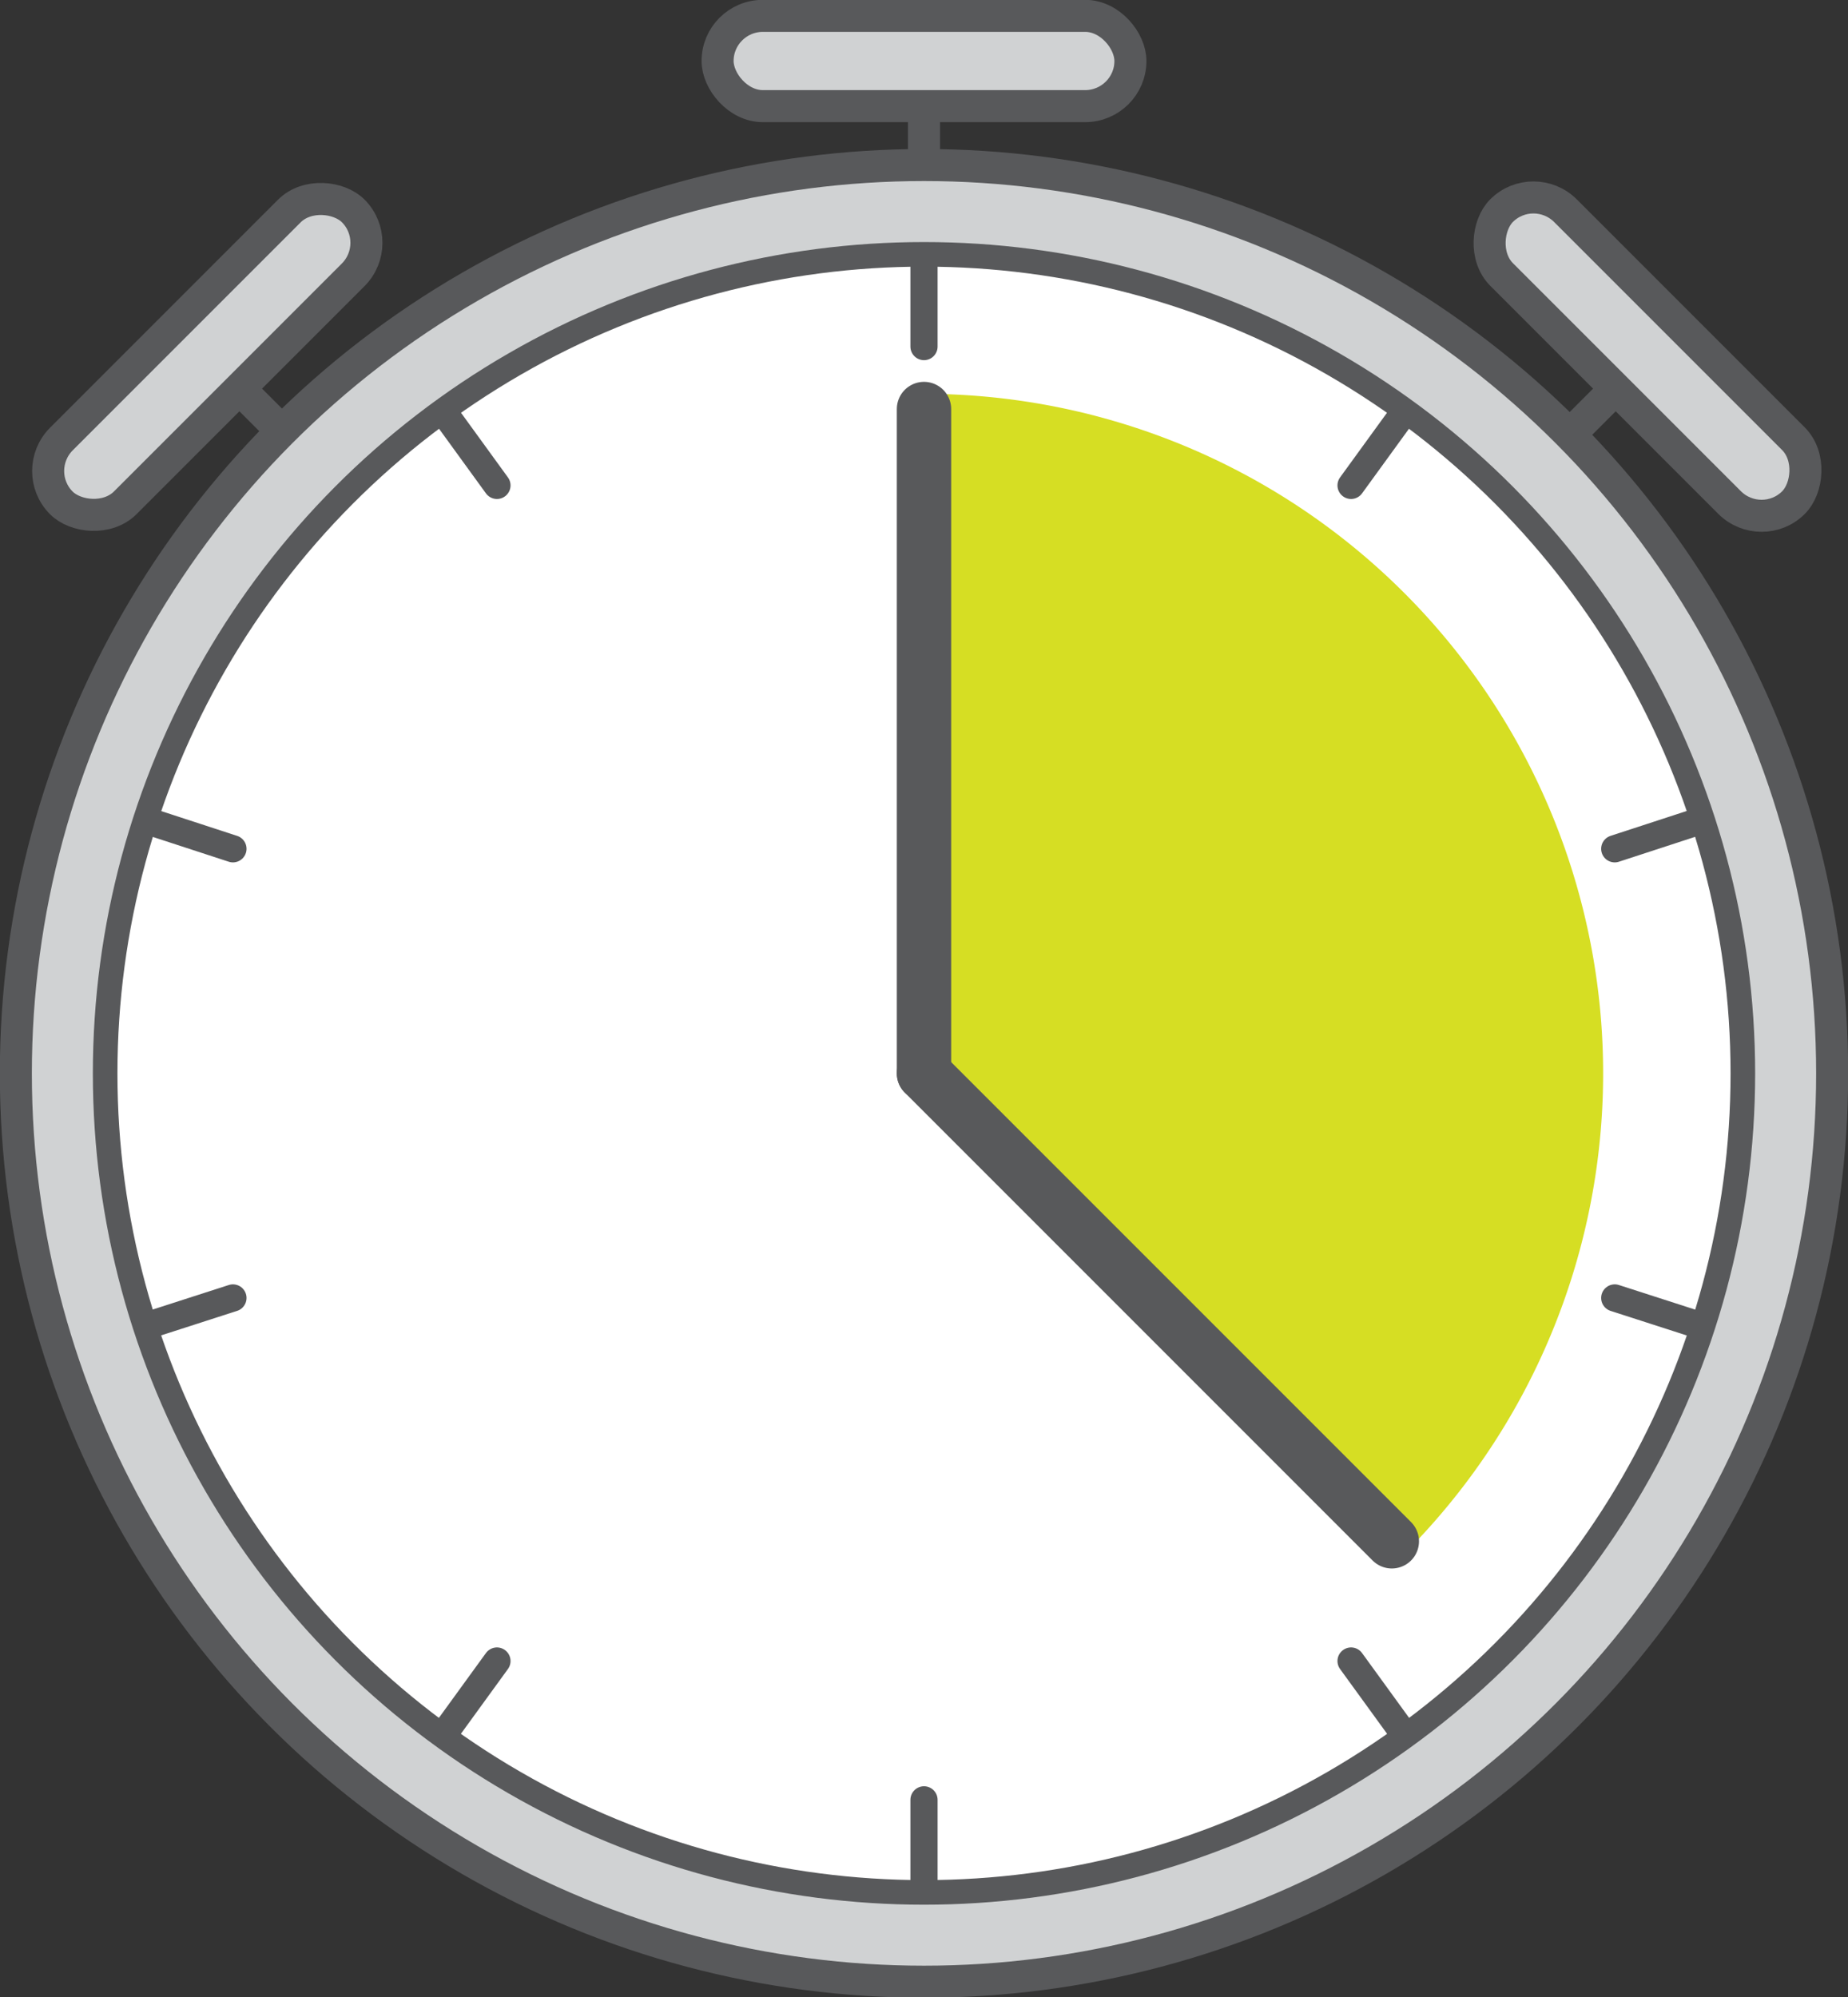
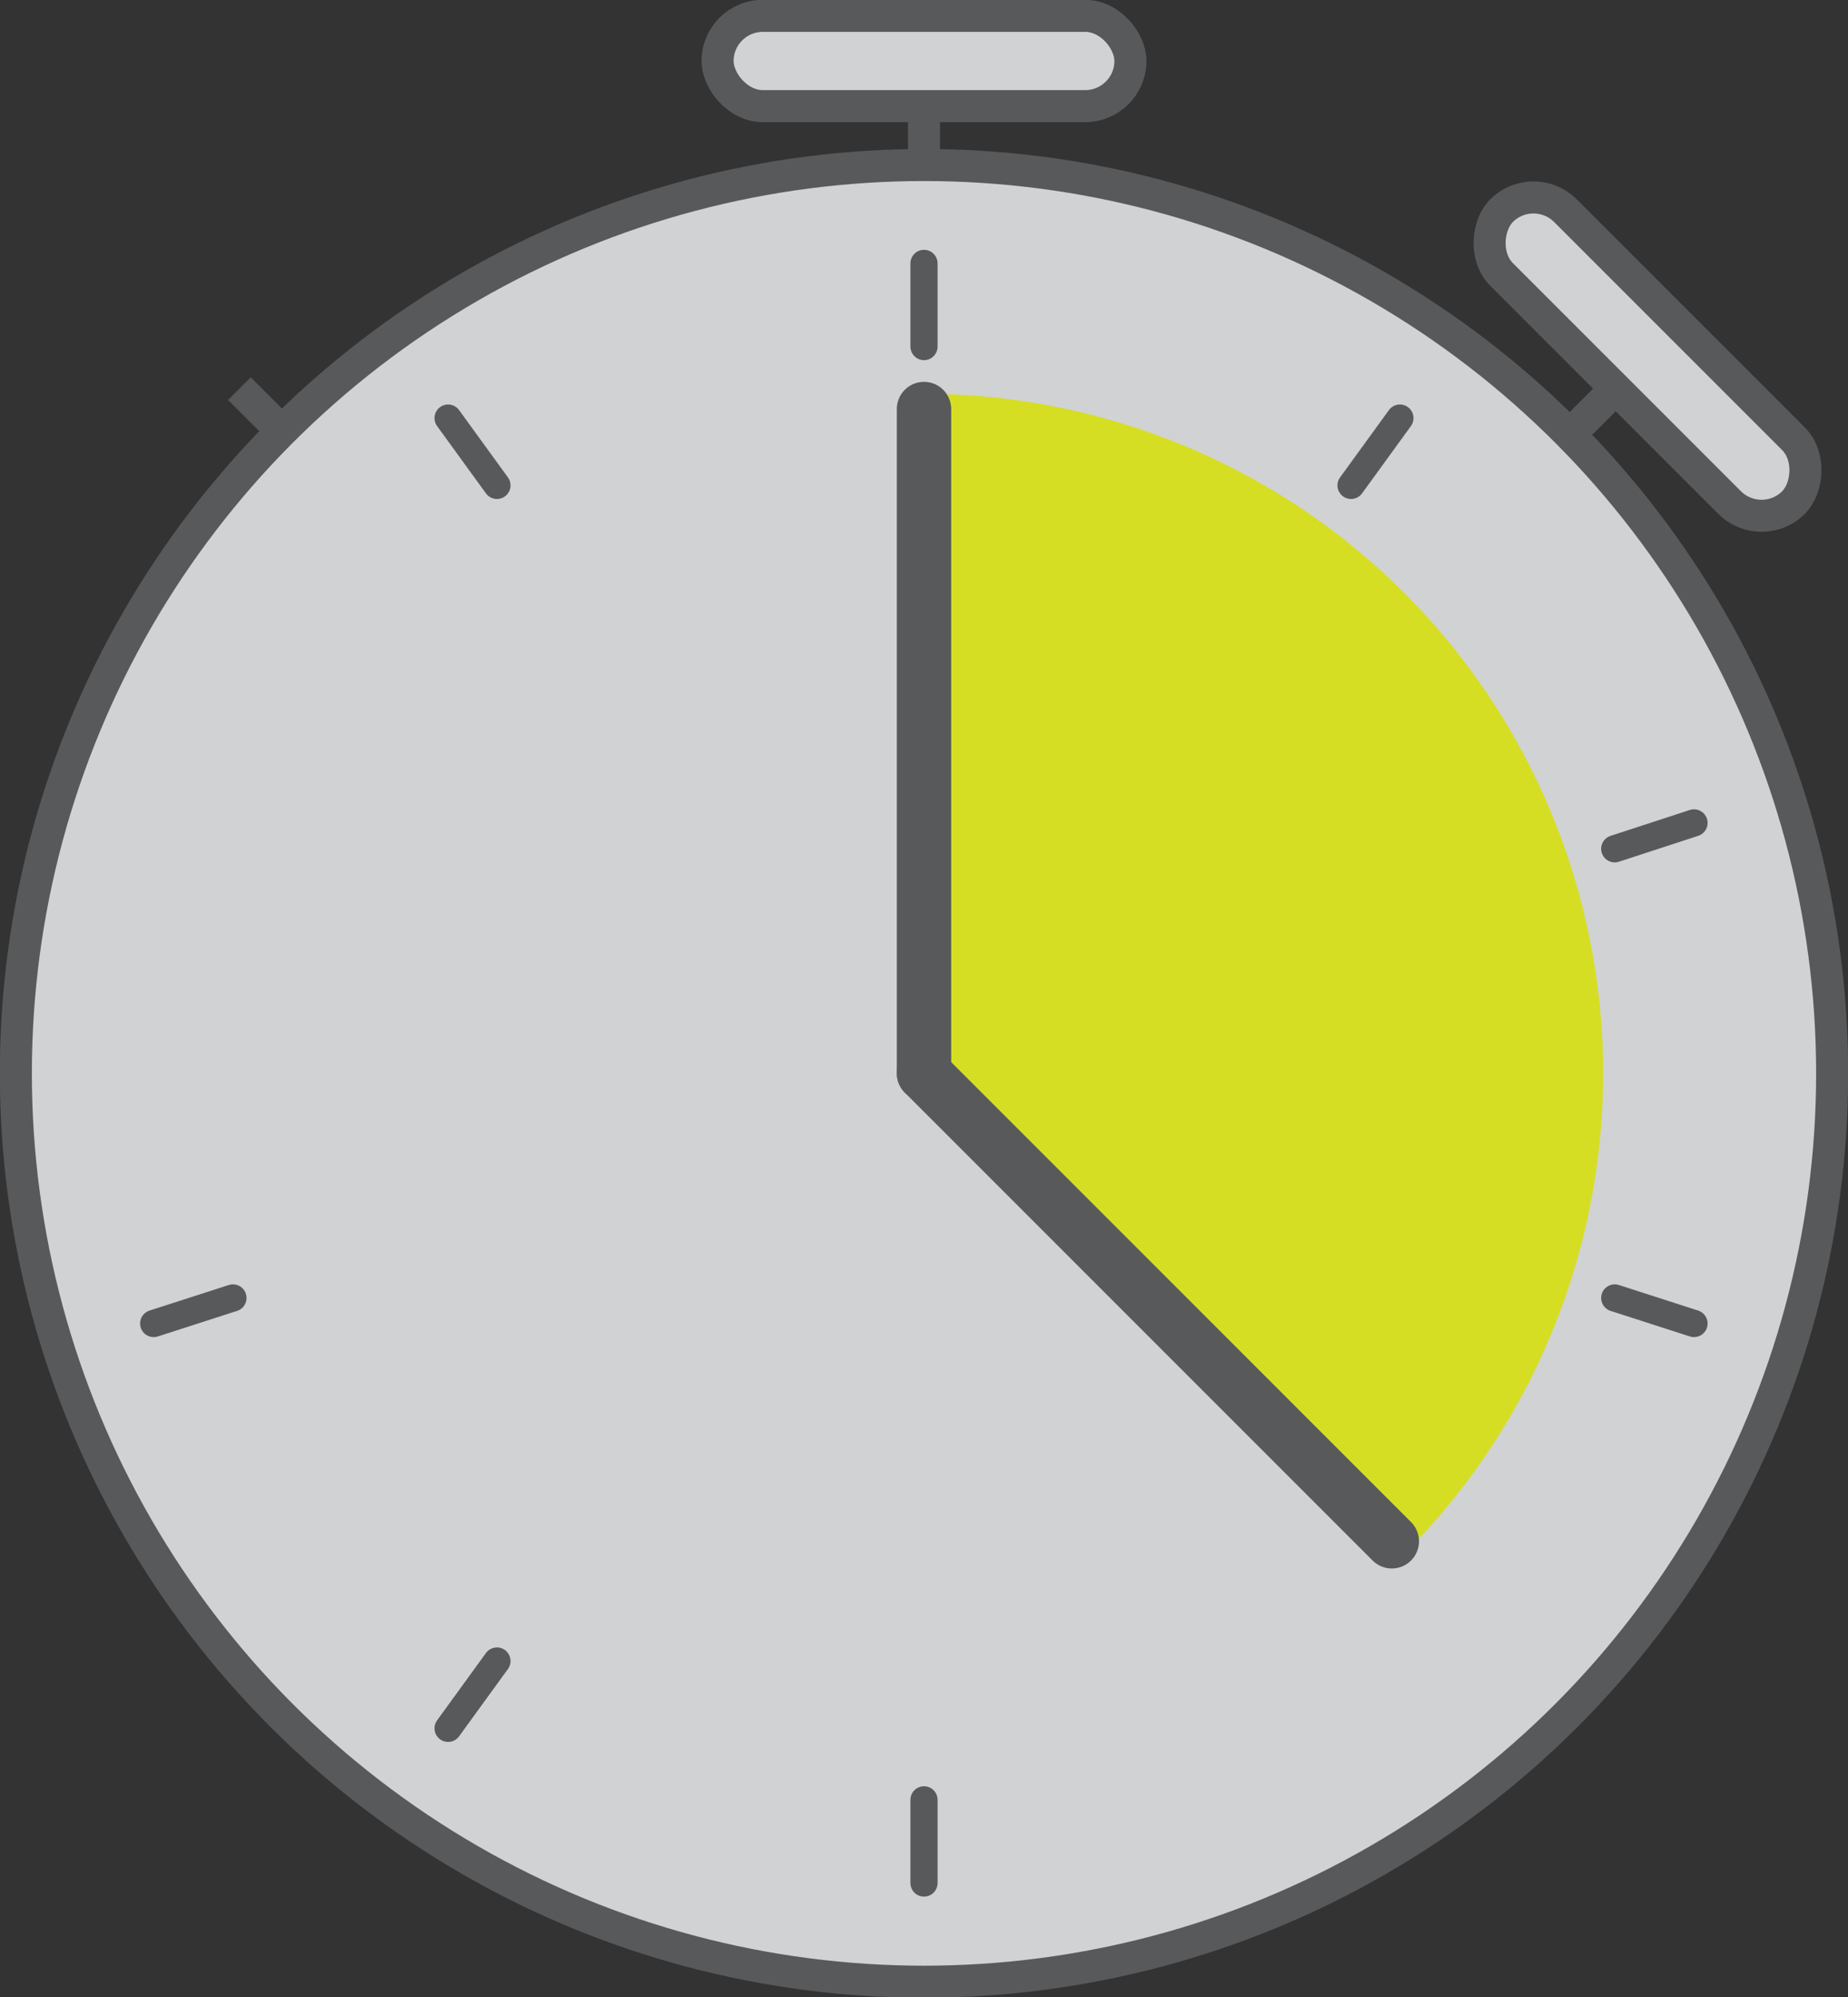
<svg xmlns="http://www.w3.org/2000/svg" id="Layer_1" data-name="Layer 1" viewBox="0 0 57.12 61.72">
  <rect x="0" y="0" width="57.12" height="61.72" fill="#333333" stroke="none" />
  <defs>
    <style>.cls-1{fill:#d0d2d3;}.cls-1,.cls-2,.cls-4,.cls-5,.cls-6{stroke:#58595b;stroke-miterlimit:10;}.cls-1,.cls-5{stroke-width:0.99px;}.cls-2{fill:#fff;stroke-width:0.76px;}.cls-3{fill:#d6de23;}.cls-4,.cls-5,.cls-6{fill:none;}.cls-4,.cls-6{stroke-linecap:round;}.cls-4{stroke-width:1.68px;}.cls-6{stroke-width:0.84px;}</style>
  </defs>
  <title>register</title>
  <circle class="cls-1" cx="28.56" cy="33.17" r="28.07" />
-   <circle class="cls-2" cx="28.56" cy="33.17" r="25.31" />
  <path class="cls-3" d="M109.49,72.9v21l14.82,14.87A21,21,0,0,0,109.49,72.9Z" transform="translate(-80.93 -60.73)" />
  <line class="cls-4" x1="28.56" y1="33.17" x2="28.56" y2="12.64" />
  <line class="cls-4" x1="28.56" y1="33.17" x2="43.02" y2="47.63" />
  <rect class="cls-1" x="22.18" y="0.49" width="12.76" height="2.79" rx="1.4" ry="1.4" />
  <line class="cls-5" x1="28.56" y1="3.29" x2="28.56" y2="5.1" />
-   <rect class="cls-1" x="80.96" y="70.36" width="12.76" height="2.79" rx="1.4" ry="1.4" transform="translate(-106.09 22.05) rotate(-45)" />
  <line class="cls-5" x1="7.4" y1="12.01" x2="8.69" y2="13.3" />
  <rect class="cls-1" x="125.47" y="70.36" width="12.76" height="2.79" rx="1.4" ry="1.4" transform="translate(8.43 -132.95) rotate(45)" />
  <line class="cls-5" x1="49.94" y1="12.01" x2="48.65" y2="13.3" />
  <line class="cls-6" x1="28.56" y1="8.14" x2="28.56" y2="10.71" />
  <line class="cls-6" x1="13.85" y1="12.92" x2="15.36" y2="15" />
-   <line class="cls-6" x1="4.75" y1="25.43" x2="7.2" y2="26.23" />
  <line class="cls-6" x1="4.75" y1="40.9" x2="7.2" y2="40.11" />
  <line class="cls-6" x1="13.85" y1="53.41" x2="15.36" y2="51.33" />
  <line class="cls-6" x1="28.56" y1="58.19" x2="28.56" y2="55.62" />
-   <line class="cls-6" x1="43.27" y1="53.41" x2="41.76" y2="51.33" />
  <line class="cls-6" x1="52.36" y1="40.9" x2="49.91" y2="40.11" />
  <line class="cls-6" x1="52.36" y1="25.43" x2="49.91" y2="26.23" />
  <line class="cls-6" x1="43.27" y1="12.92" x2="41.76" y2="15" />
</svg>